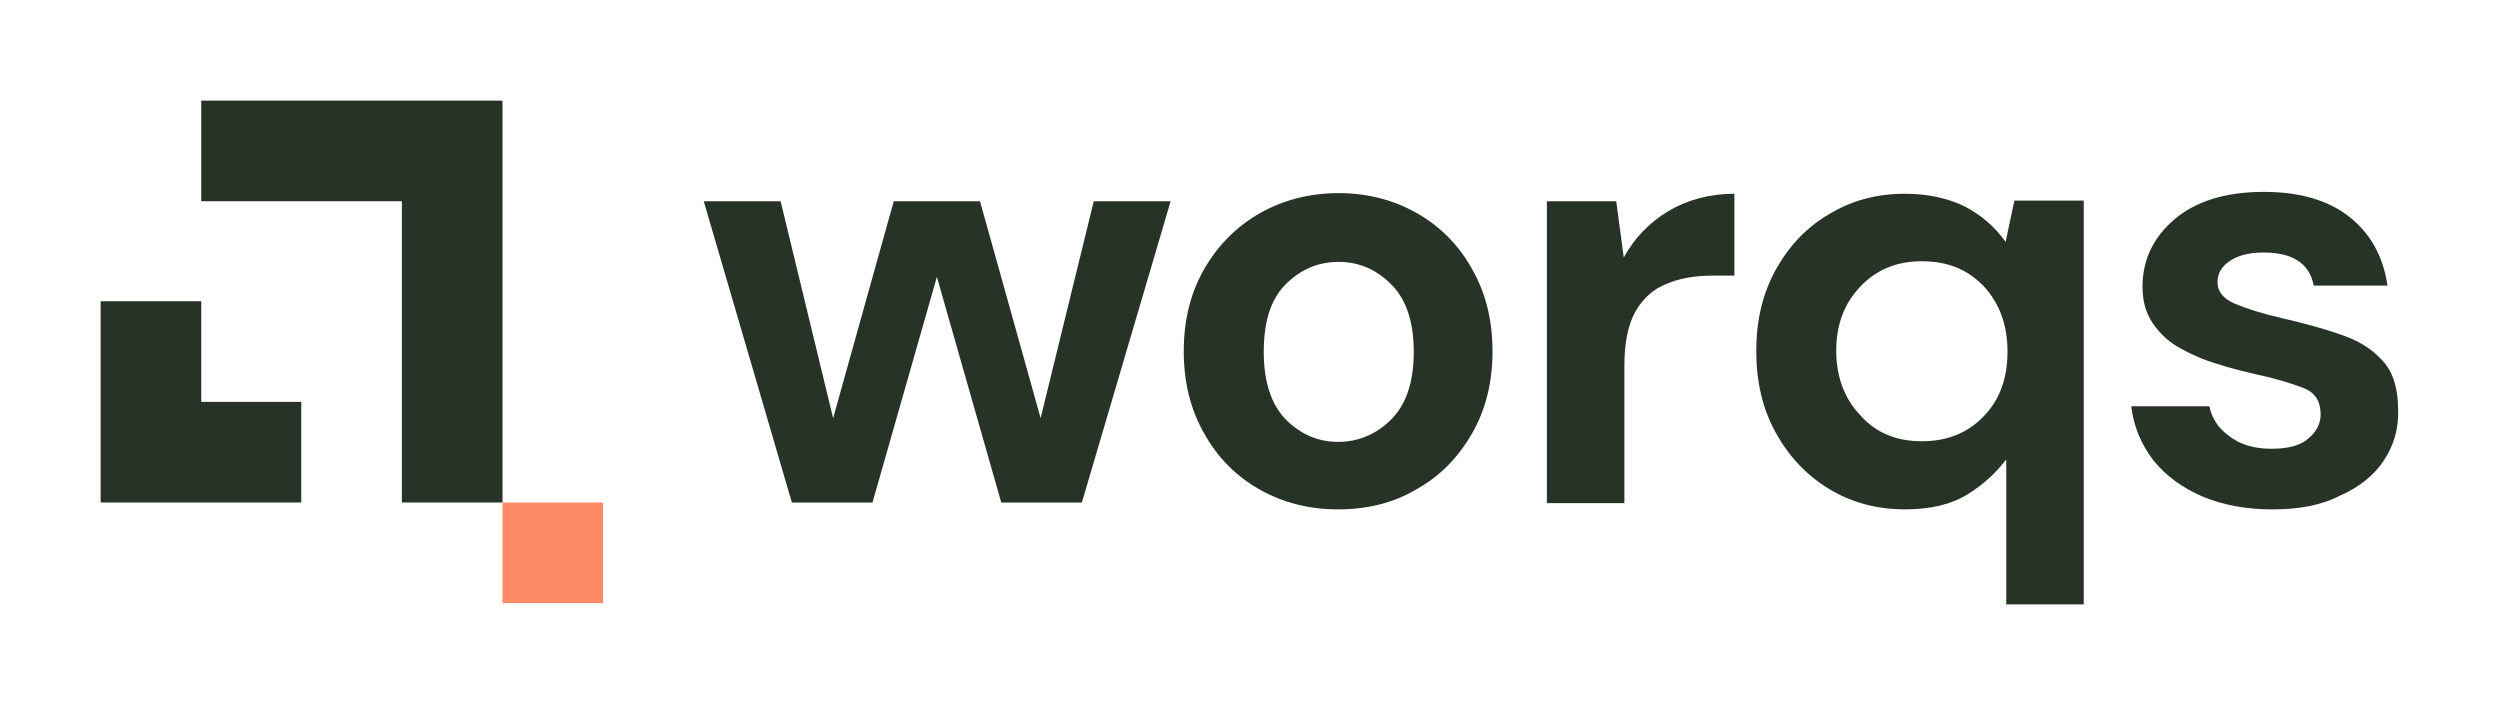
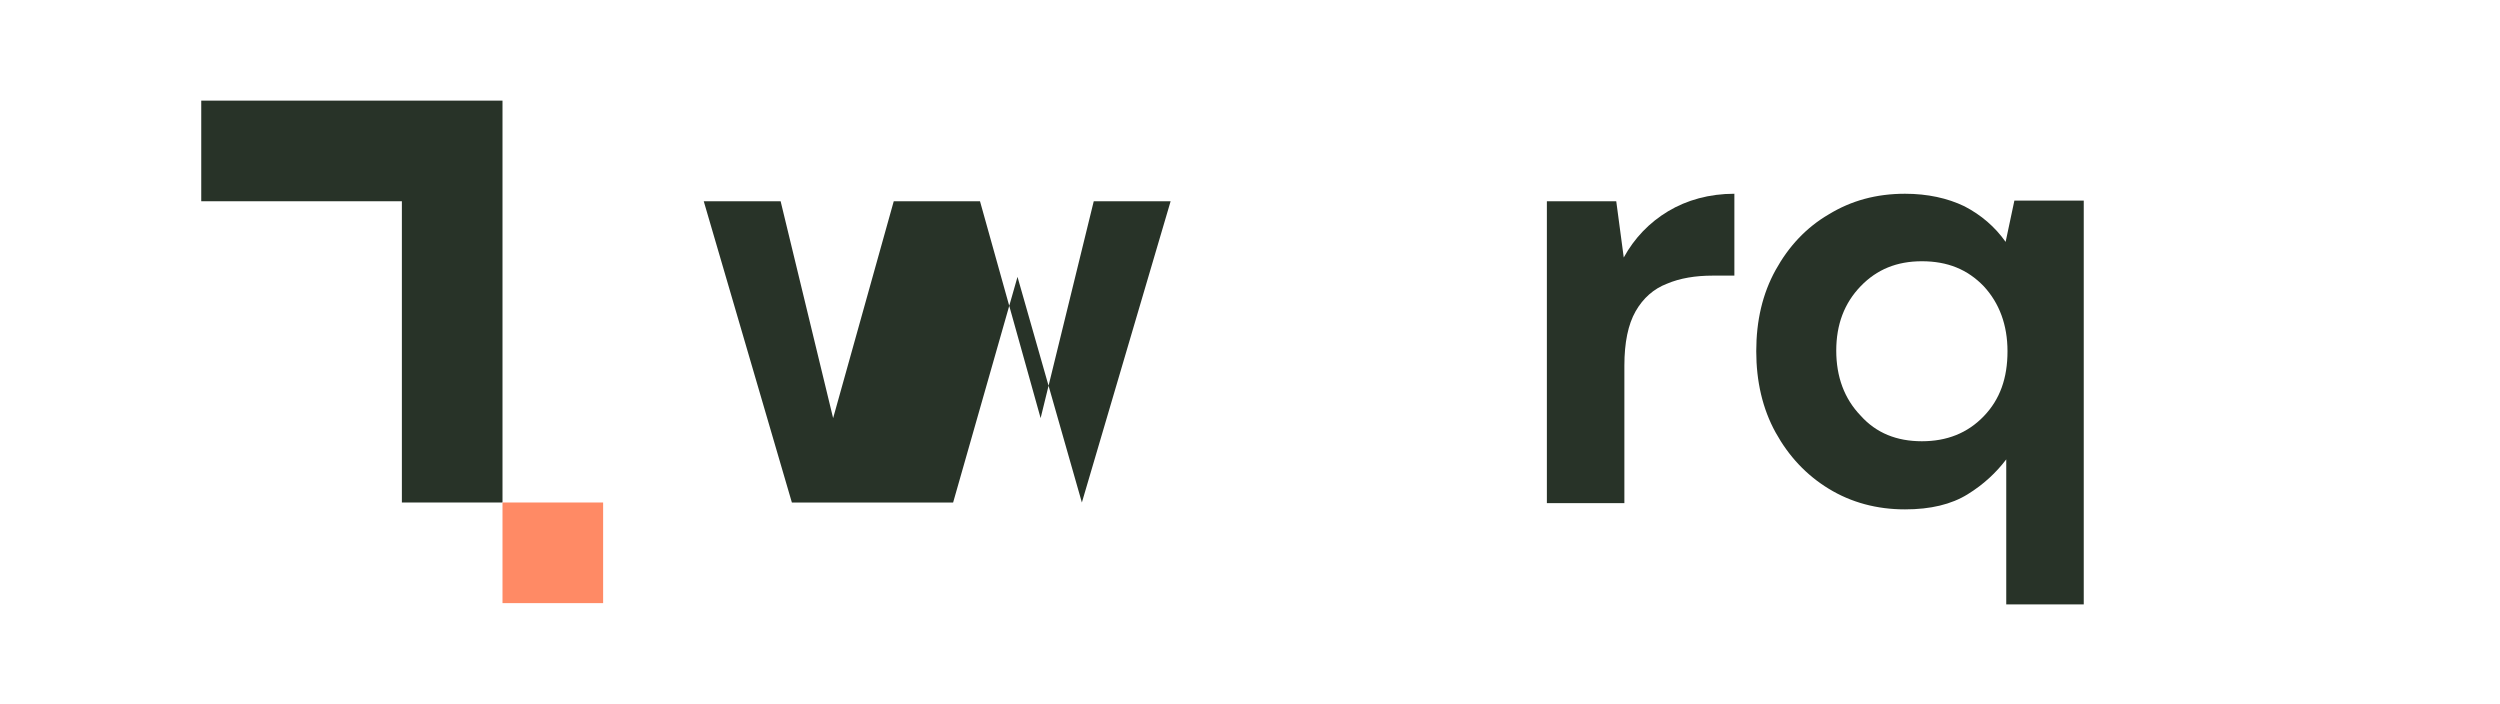
<svg xmlns="http://www.w3.org/2000/svg" role="graphics-document" title="worqs Coworking Büros Meetings Events Virtual Office" desc="" alt="worqs Coworking Büros Meetings Events Virtual Office" version="1.1" id="Ebene_1" x="0px" y="0px" viewBox="0 0 400 112.6" style="max-height: 118px;" xml:space="preserve" preserveAspectRatio="xMinYMid meet">
  <style type="text/css">
	.st0{fill:none;stroke:#FF8A65;stroke-width:0.75;stroke-miterlimit:10;}
	.st1{fill:#283328;}
	.st2{fill:#FF8A65;}
	.st3{fill:#FFFFFF;}
</style>
  <g>
-     <path class="st1" d="M126.7,80.4l-14.1-48.2h12.3l8.4,34.7l9.7-34.7h13.8l9.7,34.7l8.5-34.7h12.3l-14.2,48.2h-12.9l-10.3-36.1&#10;&#09;&#09;l-10.3,36.1H126.7z" />
-     <path class="st1" d="M214.1,81.5c-4.7,0-8.9-1.1-12.6-3.2c-3.7-2.1-6.7-5.1-8.8-8.9c-2.2-3.8-3.3-8.2-3.3-13.2&#10;&#09;&#09;c0-5,1.1-9.4,3.3-13.2c2.2-3.8,5.2-6.8,8.9-8.9c3.7-2.1,7.9-3.2,12.6-3.2c4.6,0,8.8,1.1,12.5,3.2c3.7,2.1,6.7,5.1,8.8,8.9&#10;&#09;&#09;c2.2,3.8,3.3,8.2,3.3,13.2c0,5-1.1,9.4-3.3,13.2c-2.2,3.8-5.1,6.8-8.9,8.9C222.9,80.5,218.7,81.5,214.1,81.5z M214.1,70.7&#10;&#09;&#09;c3.2,0,6.1-1.2,8.5-3.6c2.4-2.4,3.6-6,3.6-10.8c0-4.8-1.2-8.4-3.6-10.8c-2.4-2.4-5.2-3.6-8.4-3.6c-3.3,0-6.1,1.2-8.5,3.6&#10;&#09;&#09;c-2.4,2.4-3.5,6-3.5,10.8c0,4.8,1.2,8.4,3.5,10.8C208.1,69.5,210.9,70.7,214.1,70.7z" />
+     <path class="st1" d="M126.7,80.4l-14.1-48.2h12.3l8.4,34.7l9.7-34.7h13.8l9.7,34.7l8.5-34.7h12.3l-14.2,48.2l-10.3-36.1&#10;&#09;&#09;l-10.3,36.1H126.7z" />
    <path class="st1" d="M247.5,80.4V32.2h11.1l1.2,9c1.7-3.1,4.1-5.6,7.1-7.4c3-1.8,6.6-2.8,10.6-2.8v13.1H274c-2.7,0-5.2,0.4-7.3,1.3&#10;&#09;&#09;c-2.1,0.8-3.8,2.3-5,4.4c-1.2,2.1-1.8,5-1.8,8.7v22H247.5z" />
    <path class="st1" d="M321,96.7V73.5c-1.6,2.1-3.6,4-6.2,5.6c-2.6,1.6-5.9,2.4-10,2.4c-4.5,0-8.6-1.1-12.2-3.3&#10;&#09;&#09;c-3.6-2.2-6.4-5.2-8.5-9c-2.1-3.8-3.1-8.2-3.1-13c0-4.9,1-9.2,3.1-13c2.1-3.8,4.9-6.8,8.5-8.9c3.6-2.2,7.6-3.3,12.2-3.3&#10;&#09;&#09;c3.6,0,6.8,0.7,9.5,2c2.7,1.4,4.9,3.3,6.6,5.7l1.4-6.6h11.1v64.6H321z M307.5,70.6c4,0,7.3-1.3,9.9-4c2.6-2.7,3.8-6.1,3.8-10.4&#10;&#09;&#09;c0-4.2-1.3-7.7-3.8-10.4c-2.6-2.7-5.8-4-9.9-4c-4,0-7.2,1.3-9.8,4c-2.6,2.7-3.9,6.1-3.9,10.3c0,4.2,1.3,7.7,3.9,10.4&#10;&#09;&#09;C300.2,69.3,303.5,70.6,307.5,70.6z" />
-     <path class="st1" d="M363.6,81.5c-4.3,0-8-0.7-11.3-2.1c-3.2-1.4-5.8-3.3-7.8-5.8c-1.9-2.5-3.1-5.3-3.5-8.6h12.5&#10;&#09;&#09;c0.4,1.9,1.4,3.5,3.2,4.8c1.7,1.3,3.9,2,6.7,2c2.7,0,4.7-0.5,6-1.7c1.3-1.1,1.9-2.4,1.9-3.8c0-2.1-0.9-3.5-2.7-4.2&#10;&#09;&#09;c-1.8-0.7-4.3-1.5-7.6-2.2c-2.1-0.5-4.2-1-6.3-1.7c-2.1-0.6-4.1-1.5-5.9-2.5c-1.8-1-3.2-2.3-4.3-3.9c-1.1-1.6-1.7-3.5-1.7-5.9&#10;&#09;&#09;c0-4.3,1.7-7.9,5.1-10.8c3.4-2.9,8.2-4.4,14.3-4.4c5.7,0,10.3,1.3,13.7,4c3.4,2.7,5.4,6.3,6.1,11h-11.8c-0.7-3.6-3.4-5.3-8.1-5.3&#10;&#09;&#09;c-2.3,0-4.1,0.5-5.4,1.4c-1.3,0.9-1.9,2-1.9,3.4c0,1.4,0.9,2.6,2.8,3.4c1.9,0.8,4.4,1.6,7.5,2.3c3.4,0.8,6.5,1.6,9.3,2.6&#10;&#09;&#09;c2.8,0.9,5.1,2.3,6.8,4.2c1.7,1.8,2.5,4.5,2.5,7.9c0.1,3-0.7,5.7-2.3,8.1c-1.6,2.4-4,4.3-7,5.6C371.3,80.9,367.7,81.5,363.6,81.5z" />
  </g>
  <g>
    <polygon class="st1" points="80.4,16.1 80.4,80.4 64.3,80.4 64.3,32.2 32.2,32.2 32.2,16.1 &#09;" />
-     <polygon class="st1" points="32.2,48.2 16.1,48.2 16.1,64.3 16.1,80.4 32.2,80.4 48.2,80.4 48.2,64.3 32.2,64.3 &#09;" />
  </g>
  <rect x="80.4" y="80.4" class="st2" width="16.1" height="16.1" />
</svg>